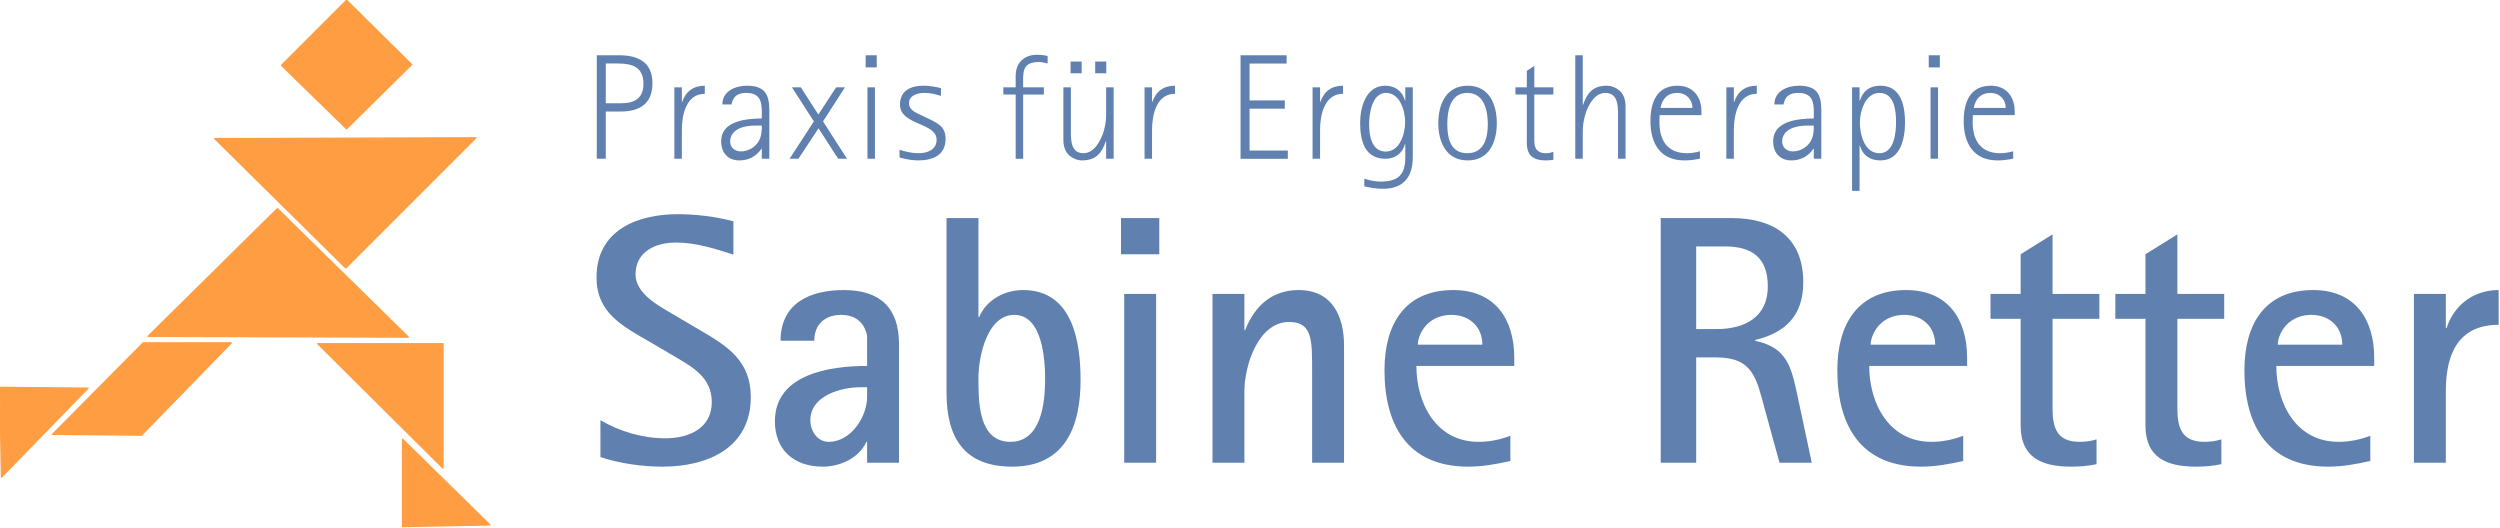
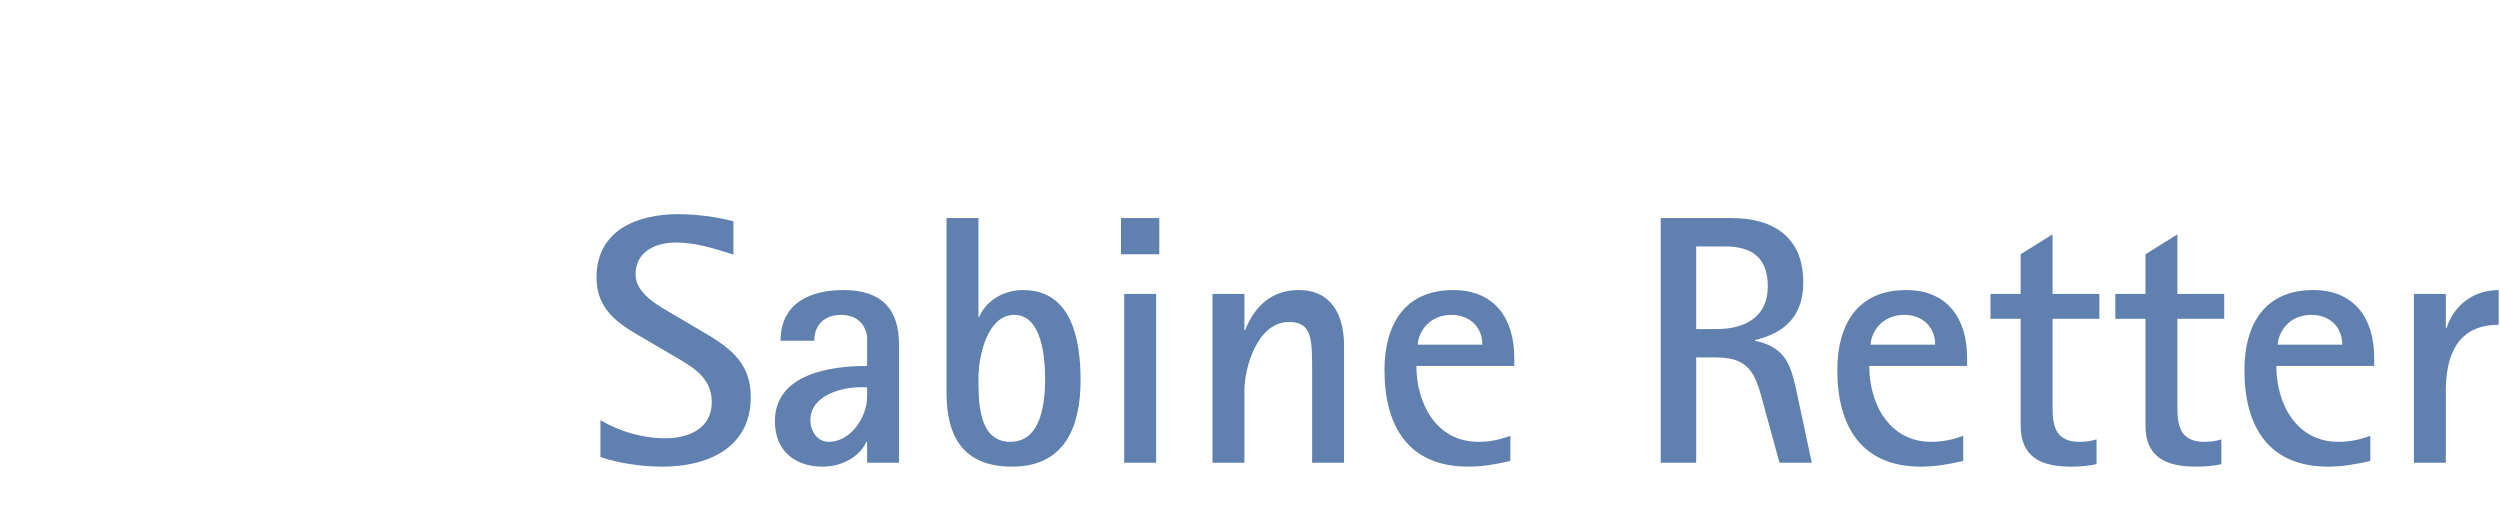
<svg xmlns="http://www.w3.org/2000/svg" viewBox="0 0 1833 387" xml:space="preserve" style="fill-rule:evenodd;clip-rule:evenodd;stroke-linejoin:round;stroke-miterlimit:2">
-   <path d="M478.376 61.076c0-15.62-10.67-20.57-24.53-20.57h-16.28v75.9h6.6v-34.65h11c13.86 0 23.21-5.72 23.21-20.68zm-6.6.33c0 10.56-6.38 14.3-16.17 14.3h-11.44v-29.15h8.91c10.56 0 18.7 2.64 18.7 14.85zM516.766 68.776v-5.94c-8.36 0-13.86 4.07-16.61 11.88h-.22v-10.67h-5.5v52.36h5.5v-21.12c0-10.89 3.08-26.51 16.83-26.51zM564.066 116.406v-35.75c0-11.66-3.52-17.82-16.39-17.82-8.47 0-18.04 3.96-18.04 13.75h6.71c1.21-6.16 4.62-8.47 10.89-8.47 12.32 0 11.33 9.57 11.33 18.7-11.33.22-29.81 1.65-29.81 16.83 0 8.14 4.84 13.97 13.31 13.97 6.82 0 12.43-2.97 16.28-8.58h.22v7.37h5.5zm-5.5-24.31c0 4.18-.22 8.03-2.42 11.66-2.64 4.4-7.81 7.26-12.98 7.26-4.18 0-7.81-2.75-7.81-7.15 0-9.24 10.23-11.77 17.71-11.77h5.5zM621.046 116.406l-17.6-27.39 16.06-24.97h-6.49l-12.98 19.91-12.87-19.91h-6.49l16.06 24.97-17.82 27.39h6.49l14.74-22.33 14.41 22.33h6.49zM642.826 49.416v-8.91h-8.14v8.91h8.14zm-1.32 66.99v-52.36h-5.5v52.36h5.5zM693.316 101.776c0-8.8-5.5-11.33-12.32-14.63l-4.51-2.2c-4.07-1.98-10.01-3.85-10.01-9.35 0-5.72 6.49-7.48 11.11-7.48 4.18 0 8.36.88 12.32 2.2v-5.72c-4.18-.99-8.36-1.76-12.76-1.76-9.24 0-17.27 3.52-17.27 13.86 0 15.29 26.84 12.98 26.84 25.74 0 7.59-6.93 9.9-13.42 9.9-4.4 0-9.57-1.1-13.75-2.53v5.61c3.96 1.32 9.57 2.2 13.75 2.2 10.67 0 20.02-3.85 20.02-15.84zM768.116 46.556v-5.5c-2.64-.66-5.17-.88-7.81-.88-9.57 0-15.62 5.94-15.62 15.62v8.25h-9.02v5.28h9.02v47.08h5.5v-47.08h15.18v-5.28h-15.18c0-10.56-1.43-18.59 11.77-18.59 2.09 0 4.07.66 6.16 1.1zM811.126 53.706v-8.58h-8.14v8.58h8.14zm-18.04 0v-8.58h-8.14v8.58h8.14zm23.43 62.7v-52.36h-5.5v20.02c0 3.85-.55 7.7-1.54 11.33-1.87 6.82-6.82 16.94-15.07 16.94-8.8 0-9.24-8.69-9.24-15.29v-33h-5.5v38.72c0 6.27 2.53 11.33 8.47 13.75 1.54.66 3.41 1.1 5.17 1.1 10.01 0 14.63-5.28 17.49-14.08h.22v12.87h5.5zM861.506 68.776v-5.94c-8.36 0-13.86 4.07-16.61 11.88h-.22v-10.67h-5.5v52.36h5.5v-21.12c0-10.89 3.08-26.51 16.83-26.51zM944.226 116.406v-6.05h-28.05v-30.69h25.85v-6.05h-25.85v-27.06h27.17v-6.05h-33.77v75.9h34.65zM984.706 68.776v-5.94c-8.36 0-13.86 4.07-16.61 11.88h-.22v-10.67h-5.5v52.36h5.5v-21.12c0-10.89 3.08-26.51 16.83-26.51zM1035.86 115.086v-51.04h-5.5v9.68h-.22c-1.98-6.93-7.26-10.89-14.52-10.89-14.08 0-18.37 15.73-18.37 27.17 0 12.76 3.08 26.4 18.59 26.4 6.93 0 12.65-4.07 14.3-10.89h.22v9.9c0 12.98-5.5 17.71-18.26 17.71-4.07 0-7.92-.88-11.77-2.09v5.61c4.51.99 8.91 1.76 13.64 1.76 15.18 0 21.89-8.69 21.89-23.32zm-5.61-25.52c0 8.36-3.85 21.56-14.19 21.56-10.56 0-12.21-11.99-12.21-20.13 0-7.59 2.09-22.88 12.32-22.88 10.34 0 14.08 13.09 14.08 21.45zM1097.46 90.336c0-13.75-5.5-27.5-21.34-27.5s-21.56 13.64-21.56 27.5 5.83 27.28 21.56 27.28c15.84 0 21.34-13.53 21.34-27.28zm-6.6.66c0 10.23-2.75 21.34-15.07 21.34-12.43 0-14.63-11.22-14.63-21.34 0-9.79 2.2-22.88 14.63-22.88s15.07 12.98 15.07 22.88zM1138.93 117.176v-5.83c-2.09.66-3.08.99-5.39.99-6.49 0-8.58-3.41-8.58-9.35v-33.66h13.97v-5.28h-13.97v-15.73l-5.5 3.63v12.1h-8.36v5.28h8.36v35.42c0 9.13 4.62 12.87 13.86 12.87 1.87 0 3.74-.11 5.61-.44zM1191.84 116.406v-38.72c0-6.27-2.53-11.33-8.47-13.75-1.65-.66-3.52-1.1-5.28-1.1-10.01 0-14.52 5.28-17.38 14.08h-.22v-36.41h-5.5v75.9h5.5v-20.02c0-3.85.55-7.7 1.54-11.33 1.76-6.82 6.71-16.94 14.96-16.94 8.8 0 9.35 8.58 9.35 15.29v33h5.5zM1247.5 84.396v-2.75c0-10.78-6.27-18.81-17.49-18.81-15.51 0-19.91 12.54-19.91 25.96 0 16.28 7.15 28.82 24.86 28.82 3.85 0 7.7-.44 11.44-1.32v-5.39c-2.86.88-6.6 1.43-9.57 1.43-14.3 0-20.13-9.57-20.13-22.55 0-1.76 0-3.63.11-5.39h30.69zm-6.6-5.28h-23.43c1.32-6.71 5.17-11 12.43-11 6.27 0 11 4.73 11 11zM1288.09 68.776v-5.94c-8.36 0-13.86 4.07-16.61 11.88h-.22v-10.67h-5.5v52.36h5.5v-21.12c0-10.89 3.08-26.51 16.83-26.51zM1335.39 116.406v-35.75c0-11.66-3.52-17.82-16.39-17.82-8.47 0-18.04 3.96-18.04 13.75h6.71c1.21-6.16 4.62-8.47 10.89-8.47 12.32 0 11.33 9.57 11.33 18.7-11.33.22-29.81 1.65-29.81 16.83 0 8.14 4.84 13.97 13.31 13.97 6.82 0 12.43-2.97 16.28-8.58h.22v7.37h5.5zm-5.5-24.31c0 4.18-.22 8.03-2.42 11.66-2.64 4.4-7.81 7.26-12.98 7.26-4.18 0-7.81-2.75-7.81-7.15 0-9.24 10.23-11.77 17.71-11.77h5.5zM1396.77 89.676c0-12.32-3.08-26.84-18.04-26.84-7.81 0-12.65 3.74-15.07 10.89h-.22v-9.68h-5.5v75.9h5.5v-33.22h.22c2.09 7.26 7.48 10.89 15.07 10.89 14.85 0 18.04-16.06 18.04-27.94zm-6.6-.11c0 7.92-1.32 22.77-12.21 22.77-11 0-14.3-13.75-14.3-22.55 0-8.25 4.07-21.67 14.3-21.67 11.11 0 12.21 13.09 12.21 21.45zM1422.29 49.416v-8.91h-8.14v8.91h8.14zm-1.32 66.99v-52.36h-5.5v52.36h5.5zM1477.18 84.396v-2.75c0-10.78-6.27-18.81-17.49-18.81-15.51 0-19.91 12.54-19.91 25.96 0 16.28 7.15 28.82 24.86 28.82 3.85 0 7.7-.44 11.44-1.32v-5.39c-2.86.88-6.6 1.43-9.57 1.43-14.3 0-20.13-9.57-20.13-22.55 0-1.76 0-3.63.11-5.39h30.69zm-6.6-5.28h-23.43c1.32-6.71 5.17-11 12.43-11 6.27 0 11 4.73 11 11z" style="fill:#6080af;fill-rule:nonzero" />
  <g>
    <path d="M550.477 291.189c0-26.78-17.16-37.44-37.7-49.4l-17.68-10.4c-10.92-6.5-29.12-15.6-29.12-30.16 0-16.9 14.82-23.4 29.64-23.4 14.56 0 28.34 4.42 42.12 8.84v-24.44c-13-3.38-27.3-5.2-40.82-5.2-29.9 0-59.54 11.96-59.54 46.28 0 26.26 19.24 35.88 39 47.32l16.38 9.62c14.04 8.32 29.12 15.86 29.12 34.58 0 19.5-17.16 26.52-34.06 26.52-16.64 0-33.28-4.94-47.58-13.26v27.04c14.04 4.68 30.68 7.02 45.5 7.02 32.76 0 64.74-13.52 64.74-50.96zM659.157 339.289v-86.84c0-26.52-13.52-39.78-40.56-39.78-24.7 0-46.28 9.62-46.28 37.18h24.7c0-11.96 7.8-18.98 19.76-18.98 8.32 0 15.08 3.64 17.94 11.7.52 1.56 1.04 2.6 1.04 4.16v21.58c-26.78 0-67.6 5.72-67.6 40.56 0 21.32 14.3 33.28 35.1 33.28 12.74 0 26.52-6.24 31.98-18.2h.52v15.34h23.4zm-23.4-48.36c0 14.82-11.96 33.02-28.08 33.02-8.58 0-13.52-8.06-13.52-15.86 0-17.94 22.36-24.18 36.92-24.18h4.68v7.02zM792.277 278.709c0-28.6-5.98-66.04-42.12-66.04-13.52 0-26.78 7.02-32.24 19.76h-.52v-72.54h-23.4v128.18c0 32.24 12.48 54.08 48.1 54.08 38.74 0 50.18-29.38 50.18-63.44zm-26-.78c0 16.9-2.6 46.02-25.48 46.02-23.66 0-23.4-29.9-23.4-46.8 0-15.34 6.24-46.28 26.26-46.28 20.54 0 22.62 32.24 22.62 47.06zM849.997 186.409v-26.52h-28.08v26.52h28.08zm-2.34 152.88v-123.76h-23.4v123.76h23.4zM985.457 339.289v-85.8c0-21.58-8.58-40.82-33.28-40.82-19.76 0-32.24 11.7-39.26 29.38h-.52v-26.52h-23.4v123.76h23.4v-52.52c0-18.2 9.88-50.7 32.76-50.7 13.52 0 15.86 8.58 16.64 20.28.26 5.2.26 10.4.26 15.34v67.6h23.4zM1110.26 268.309v-5.98c0-28.6-14.3-49.66-44.72-49.66-35.62 0-50.44 25.22-50.44 58.76 0 40.82 17.42 70.72 61.36 70.72 10.66 0 20.54-1.82 30.94-4.16v-18.46c-7.8 2.86-15.08 4.42-23.4 4.42-30.94 0-45.5-28.08-45.5-55.64h71.76zm-23.4-15.6h-47.32c0-2.6.78-5.2 1.82-7.54 4.16-9.36 12.74-14.3 22.88-14.3 13 0 22.62 8.58 22.62 21.84zM1328.4 339.289l-10.66-49.92c-4.42-20.54-7.54-34.58-30.94-39.52v-.52c22.62-5.46 35.36-18.2 35.36-42.38 0-33.02-21.84-47.06-52.52-47.06h-52v179.4h26v-77.22h14.82c26.78 0 29.38 15.34 35.36 37.44l10.92 39.78h23.66zm-32.24-129.22c0 22.62-17.16 31.2-37.44 31.2h-15.08v-60.58h21.06c20.02 0 31.46 8.32 31.46 29.38zM1442.28 268.309v-5.98c0-28.6-14.3-49.66-44.72-49.66-35.62 0-50.44 25.22-50.44 58.76 0 40.82 17.42 70.72 61.36 70.72 10.66 0 20.54-1.82 30.94-4.16v-18.46c-7.8 2.86-15.08 4.42-23.4 4.42-30.94 0-45.5-28.08-45.5-55.64h71.76zm-23.4-15.6h-47.32c0-2.6.78-5.2 1.82-7.54 4.16-9.36 12.74-14.3 22.88-14.3 13 0 22.62 8.58 22.62 21.84zM1539.26 233.729v-18.2h-34.32v-43.68l-23.4 14.56v29.12h-22.1v18.2h22.1v78.26c0 23.66 15.6 30.16 37.18 30.16 6.24 0 12.48-.52 18.46-1.82v-18.2c-3.9 1.3-8.32 1.82-12.48 1.82-16.38 0-19.76-10.14-19.76-24.18v-66.04h34.32zM1630.78 233.729v-18.2h-34.32v-43.68l-23.4 14.56v29.12h-22.1v18.2h22.1v78.26c0 23.66 15.6 30.16 37.18 30.16 6.24 0 12.48-.52 18.46-1.82v-18.2c-3.9 1.3-8.32 1.82-12.48 1.82-16.38 0-19.76-10.14-19.76-24.18v-66.04h34.32zM1740.76 268.309v-5.98c0-28.6-14.3-49.66-44.72-49.66-35.62 0-50.44 25.22-50.44 58.76 0 40.82 17.42 70.72 61.36 70.72 10.66 0 20.54-1.82 30.94-4.16v-18.46c-7.8 2.86-15.08 4.42-23.4 4.42-30.94 0-45.5-28.08-45.5-55.64h71.76zm-23.4-15.6h-47.32c0-2.6.78-5.2 1.82-7.54 4.16-9.36 12.74-14.3 22.88-14.3 13 0 22.62 8.58 22.62 21.84zM1832.02 238.149v-25.48c-18.2 0-32.5 10.66-38.22 27.82h-.52v-24.96h-23.4v123.76h23.4v-52.52c0-26.78 8.84-48.62 38.74-48.62z" style="fill:#6080af;fill-rule:nonzero" />
  </g>
  <g>
-     <path d="m254.102.213 47.703 47.1-47.703 47.099-47.703-46.495L254.102.213zM157.488 101.658l191.417-.604-95.407 95.407-96.01-94.803zM203.38 152.984l96.01 94.199-190.813-.604 94.803-93.595zM232.968 252.014h91.783v91.179l-91.783-91.179zM104.954 251.41h64.611l-65.818 67.63-65.215-.604 66.422-67.026zM-.113 284.017l64.61.604-63.403 65.214-1.207-65.818zM295.163 322.059l64.007 62.799-64.007 1.207v-64.006z" style="fill:#ff9d42;stroke:#ff9d42;stroke-width:1px" />
-   </g>
+     </g>
</svg>